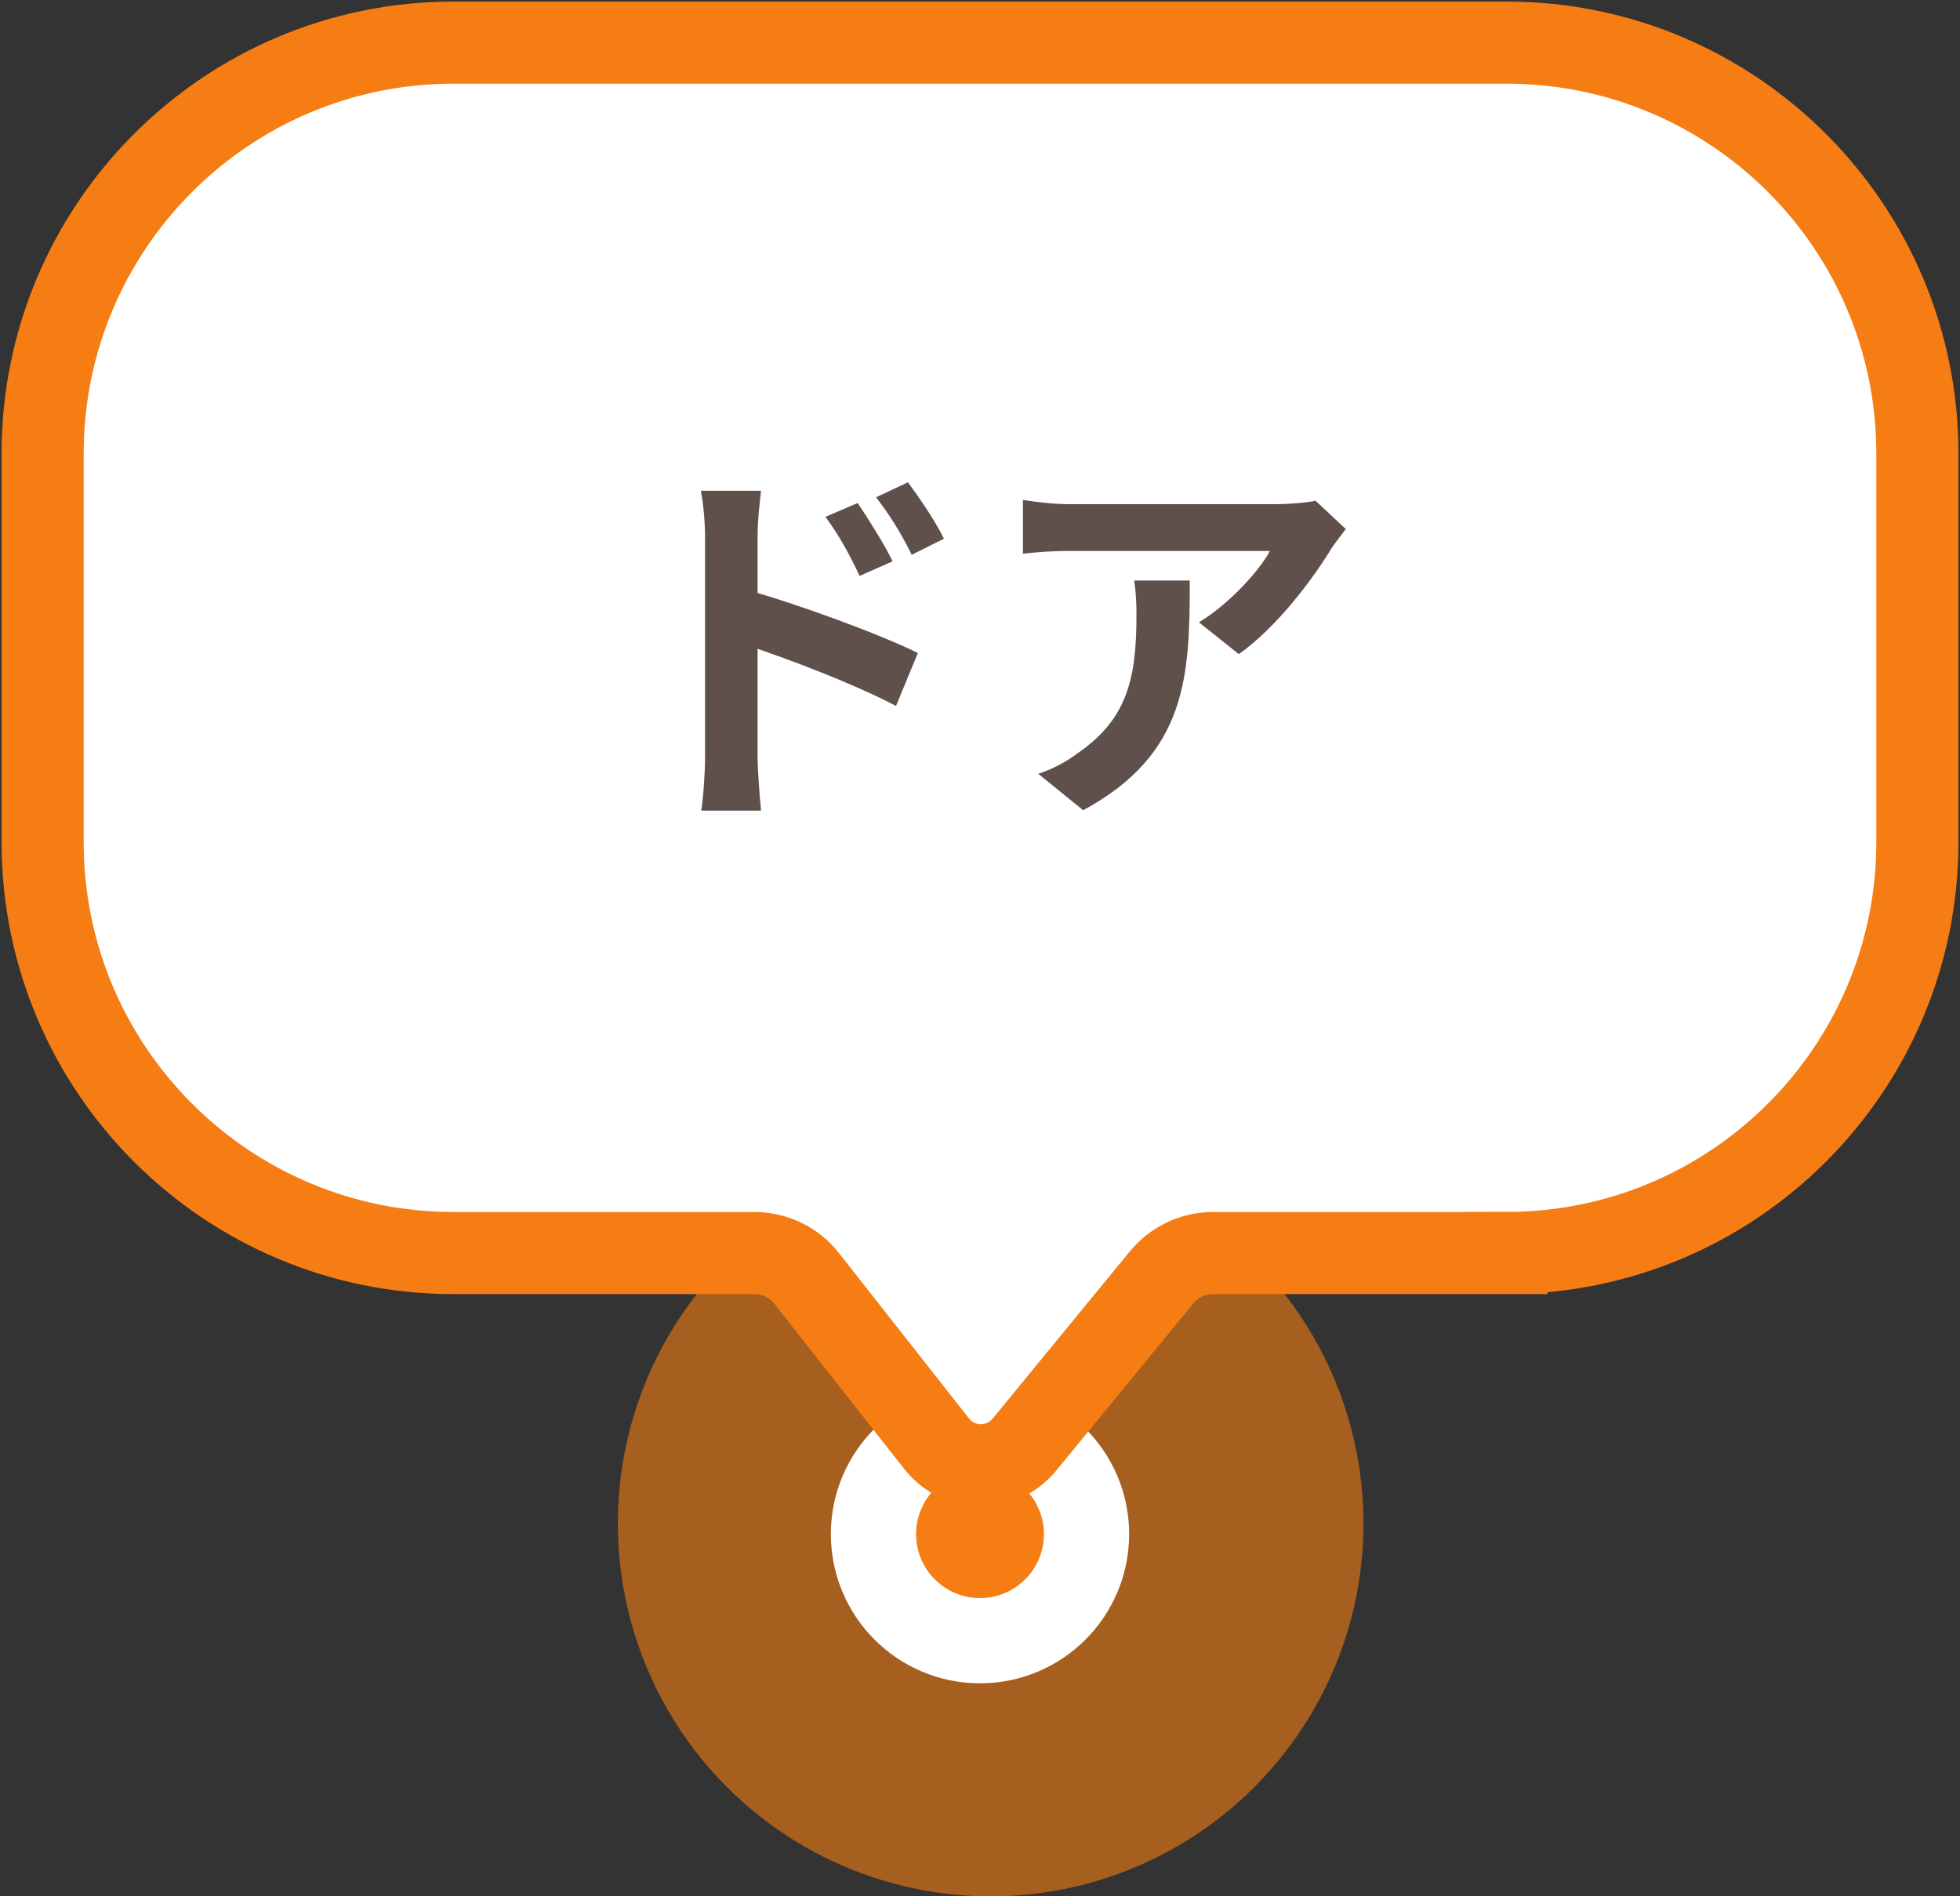
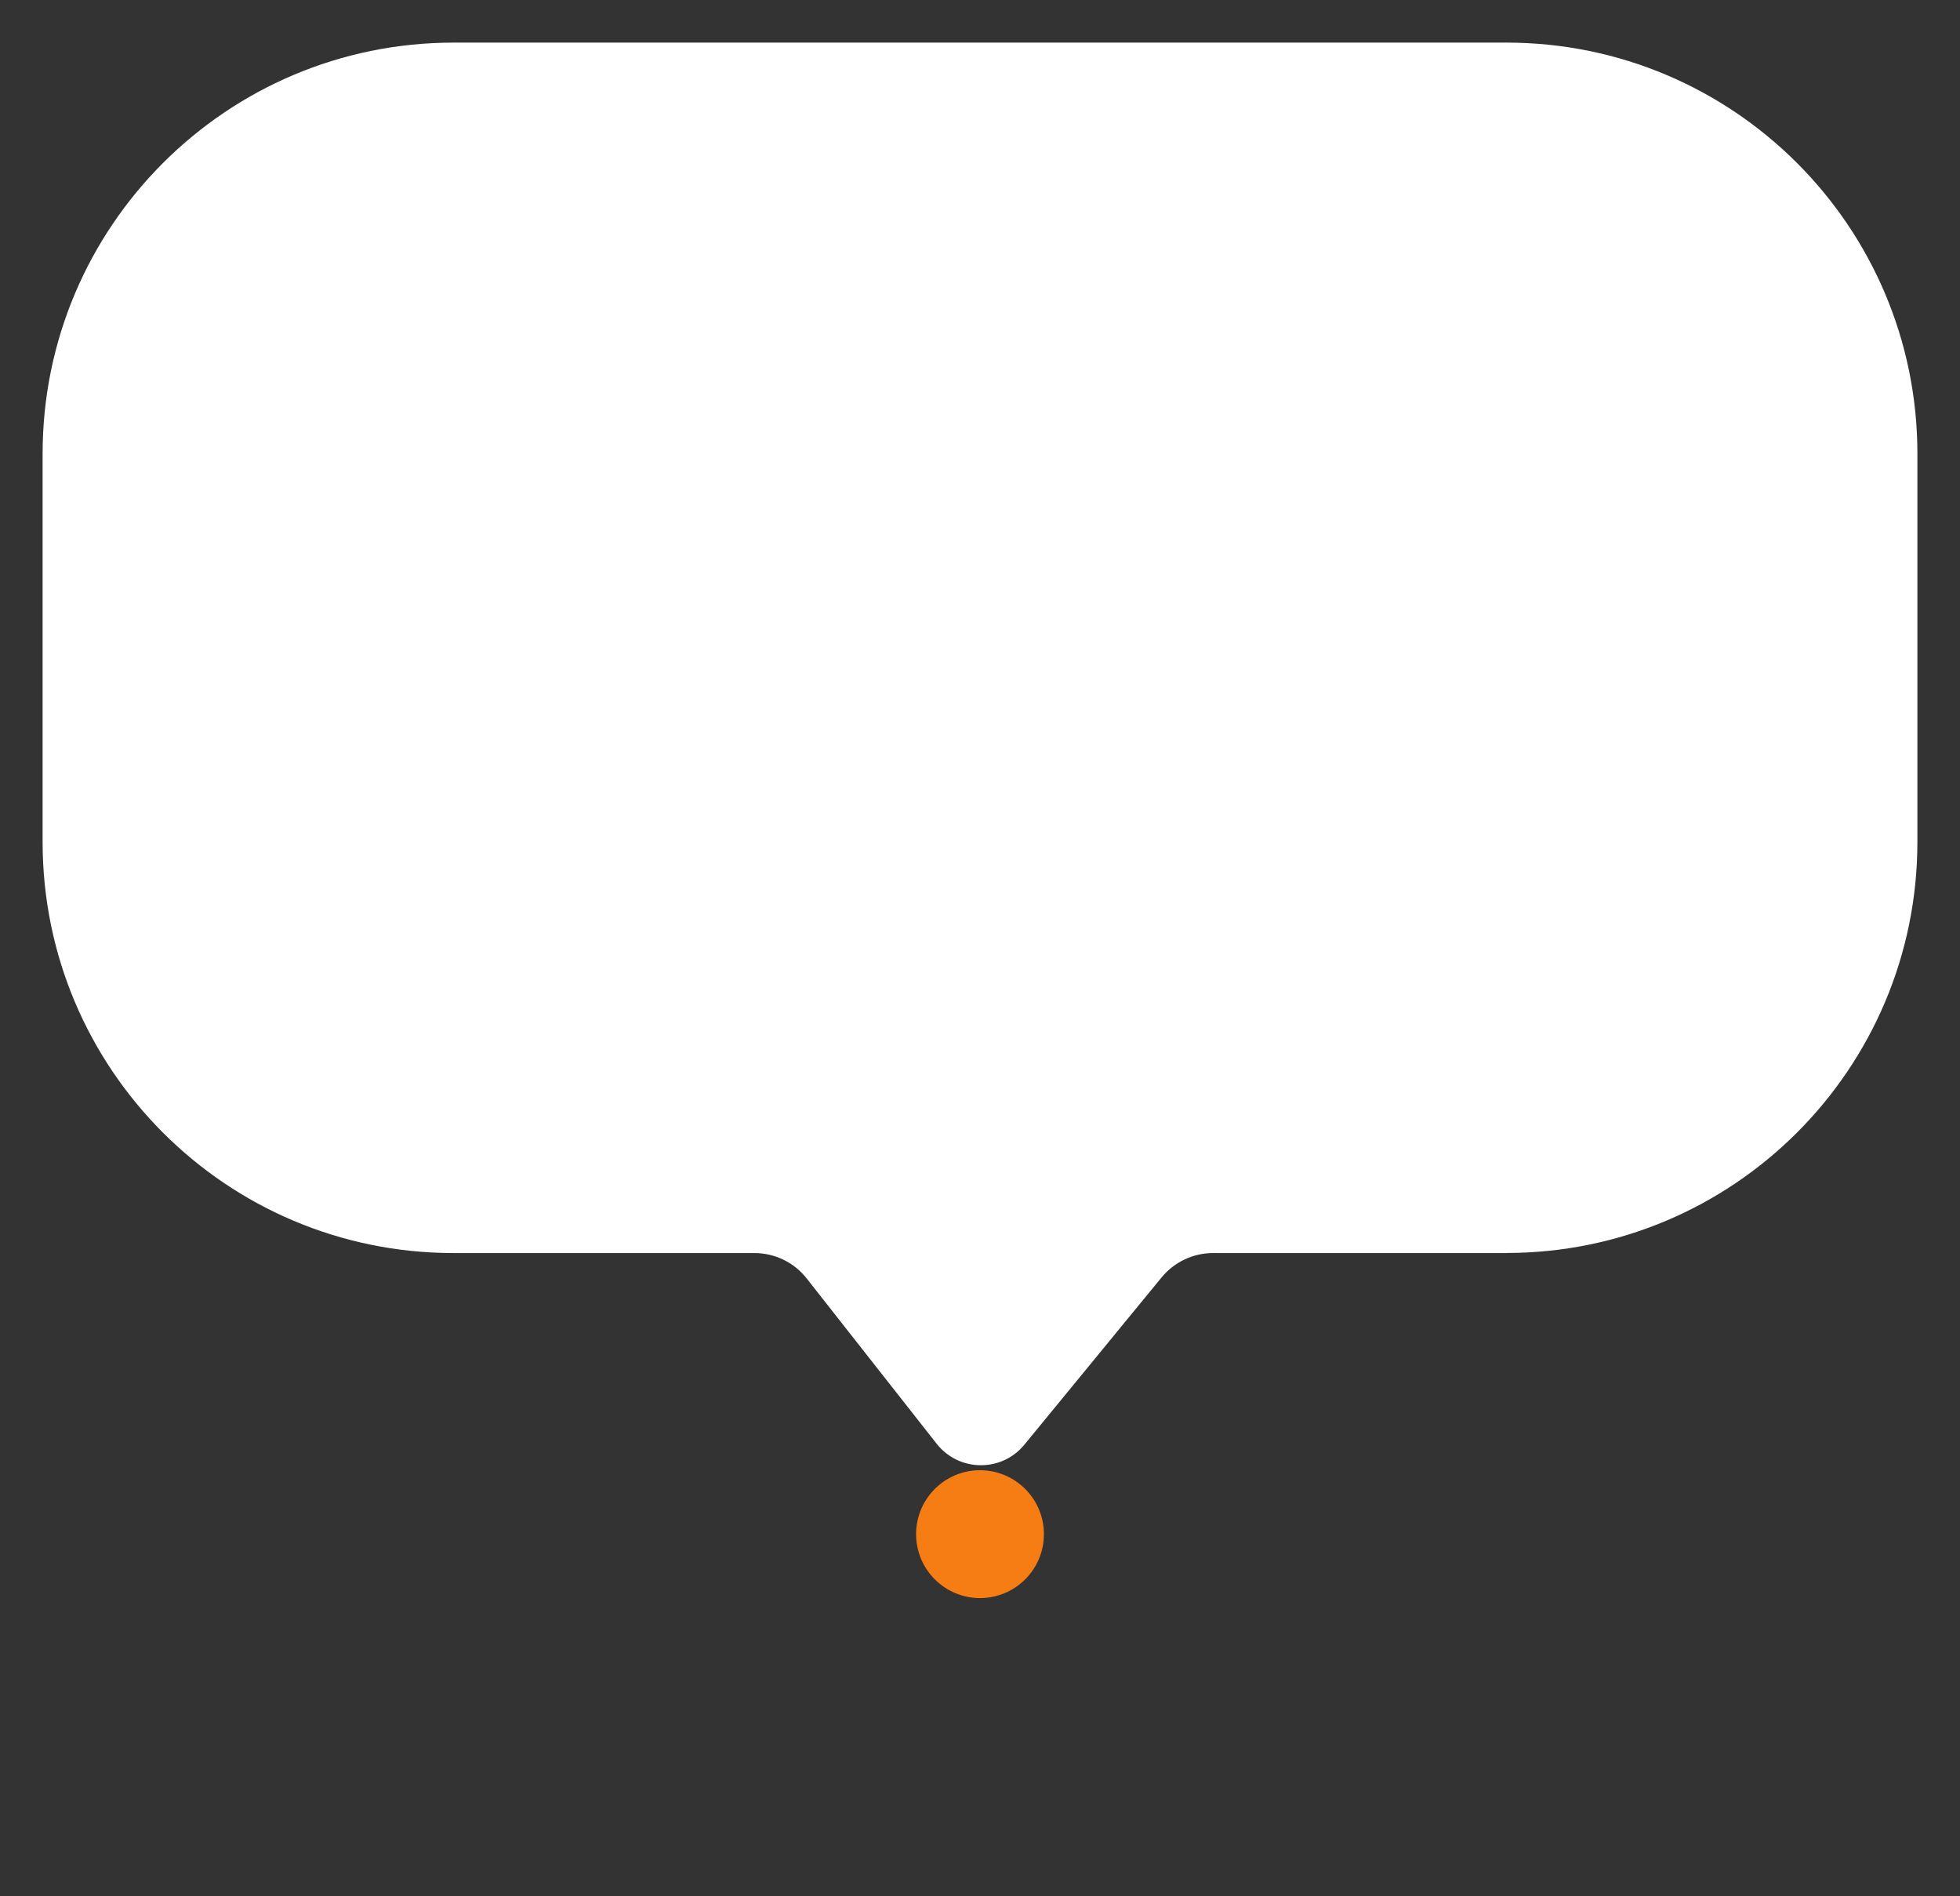
<svg xmlns="http://www.w3.org/2000/svg" width="92" height="89" viewBox="0 0 92 89" fill="none">
  <rect x="0" y="0" width="92" height="89" fill="#333333" stroke="none" />
-   <circle opacity="0.6" cx="46.5" cy="71.5" r="17.5" fill="#F57D14" />
-   <circle cx="46" cy="72" r="7" fill="white" />
  <circle cx="3" cy="3" r="3" transform="matrix(1 0 0 -1 43 75)" fill="#F57D14" />
  <path d="M70.711 58.808H56.938C56.005 58.808 55.119 59.228 54.525 59.949L48.085 67.799C47.014 69.106 45.01 69.083 43.965 67.757L37.864 59.999C37.275 59.247 36.369 58.808 35.413 58.808H21.289C10.637 58.808 2 50.171 2 39.519V21.293C2 10.637 10.637 2 21.289 2H70.711C81.363 2 90 10.637 90 21.289V39.515C90 50.167 81.363 58.804 70.711 58.804V58.808Z" fill="white" />
-   <path d="M40.258 23.608C40.762 24.364 41.5 25.516 41.896 26.344L40.348 27.028C39.808 25.894 39.412 25.174 38.746 24.256L40.258 23.608ZM42.616 22.636C43.156 23.356 43.912 24.472 44.308 25.282L42.796 26.038C42.22 24.886 41.788 24.22 41.122 23.338L42.616 22.636ZM33.094 35.542C33.094 34.174 33.094 26.722 33.094 25.192C33.094 24.544 33.022 23.662 32.896 23.032H35.722C35.65 23.662 35.56 24.454 35.56 25.192C35.56 27.19 35.56 34.21 35.56 35.542C35.56 36.064 35.65 37.324 35.722 38.044H32.914C33.022 37.342 33.094 36.262 33.094 35.542ZM35.02 27.676C37.432 28.342 41.302 29.764 43.084 30.646L42.058 33.13C40.024 32.068 36.982 30.916 35.02 30.268V27.676ZM63.172 24.832C62.992 25.066 62.65 25.498 62.488 25.75C61.642 27.154 59.932 29.44 58.15 30.7L56.278 29.206C57.736 28.324 59.14 26.74 59.608 25.858C58.51 25.858 51.346 25.858 50.212 25.858C49.474 25.858 48.862 25.894 48.016 25.984V23.464C48.718 23.572 49.474 23.662 50.212 23.662C51.346 23.662 58.978 23.662 59.914 23.662C60.418 23.662 61.408 23.59 61.75 23.5L63.172 24.832ZM55.846 27.244C55.846 31.708 55.738 35.38 50.842 38.026L48.736 36.316C49.33 36.118 49.978 35.812 50.644 35.308C52.912 33.724 53.344 31.834 53.344 28.882C53.344 28.306 53.326 27.838 53.236 27.244H55.846Z" fill="#5F504C" />
-   <path d="M70.711 58.808H56.938C56.005 58.808 55.119 59.228 54.525 59.949L48.085 67.799C47.014 69.106 45.01 69.083 43.965 67.757L37.864 59.999C37.275 59.247 36.369 58.808 35.413 58.808H21.289C10.637 58.808 2 50.171 2 39.519V21.293C2 10.637 10.637 2 21.289 2H70.711C81.363 2 90 10.637 90 21.289V39.515C90 50.167 81.363 58.804 70.711 58.804V58.808Z" stroke="#F57D14" stroke-width="3.854" stroke-miterlimit="10" />
</svg>